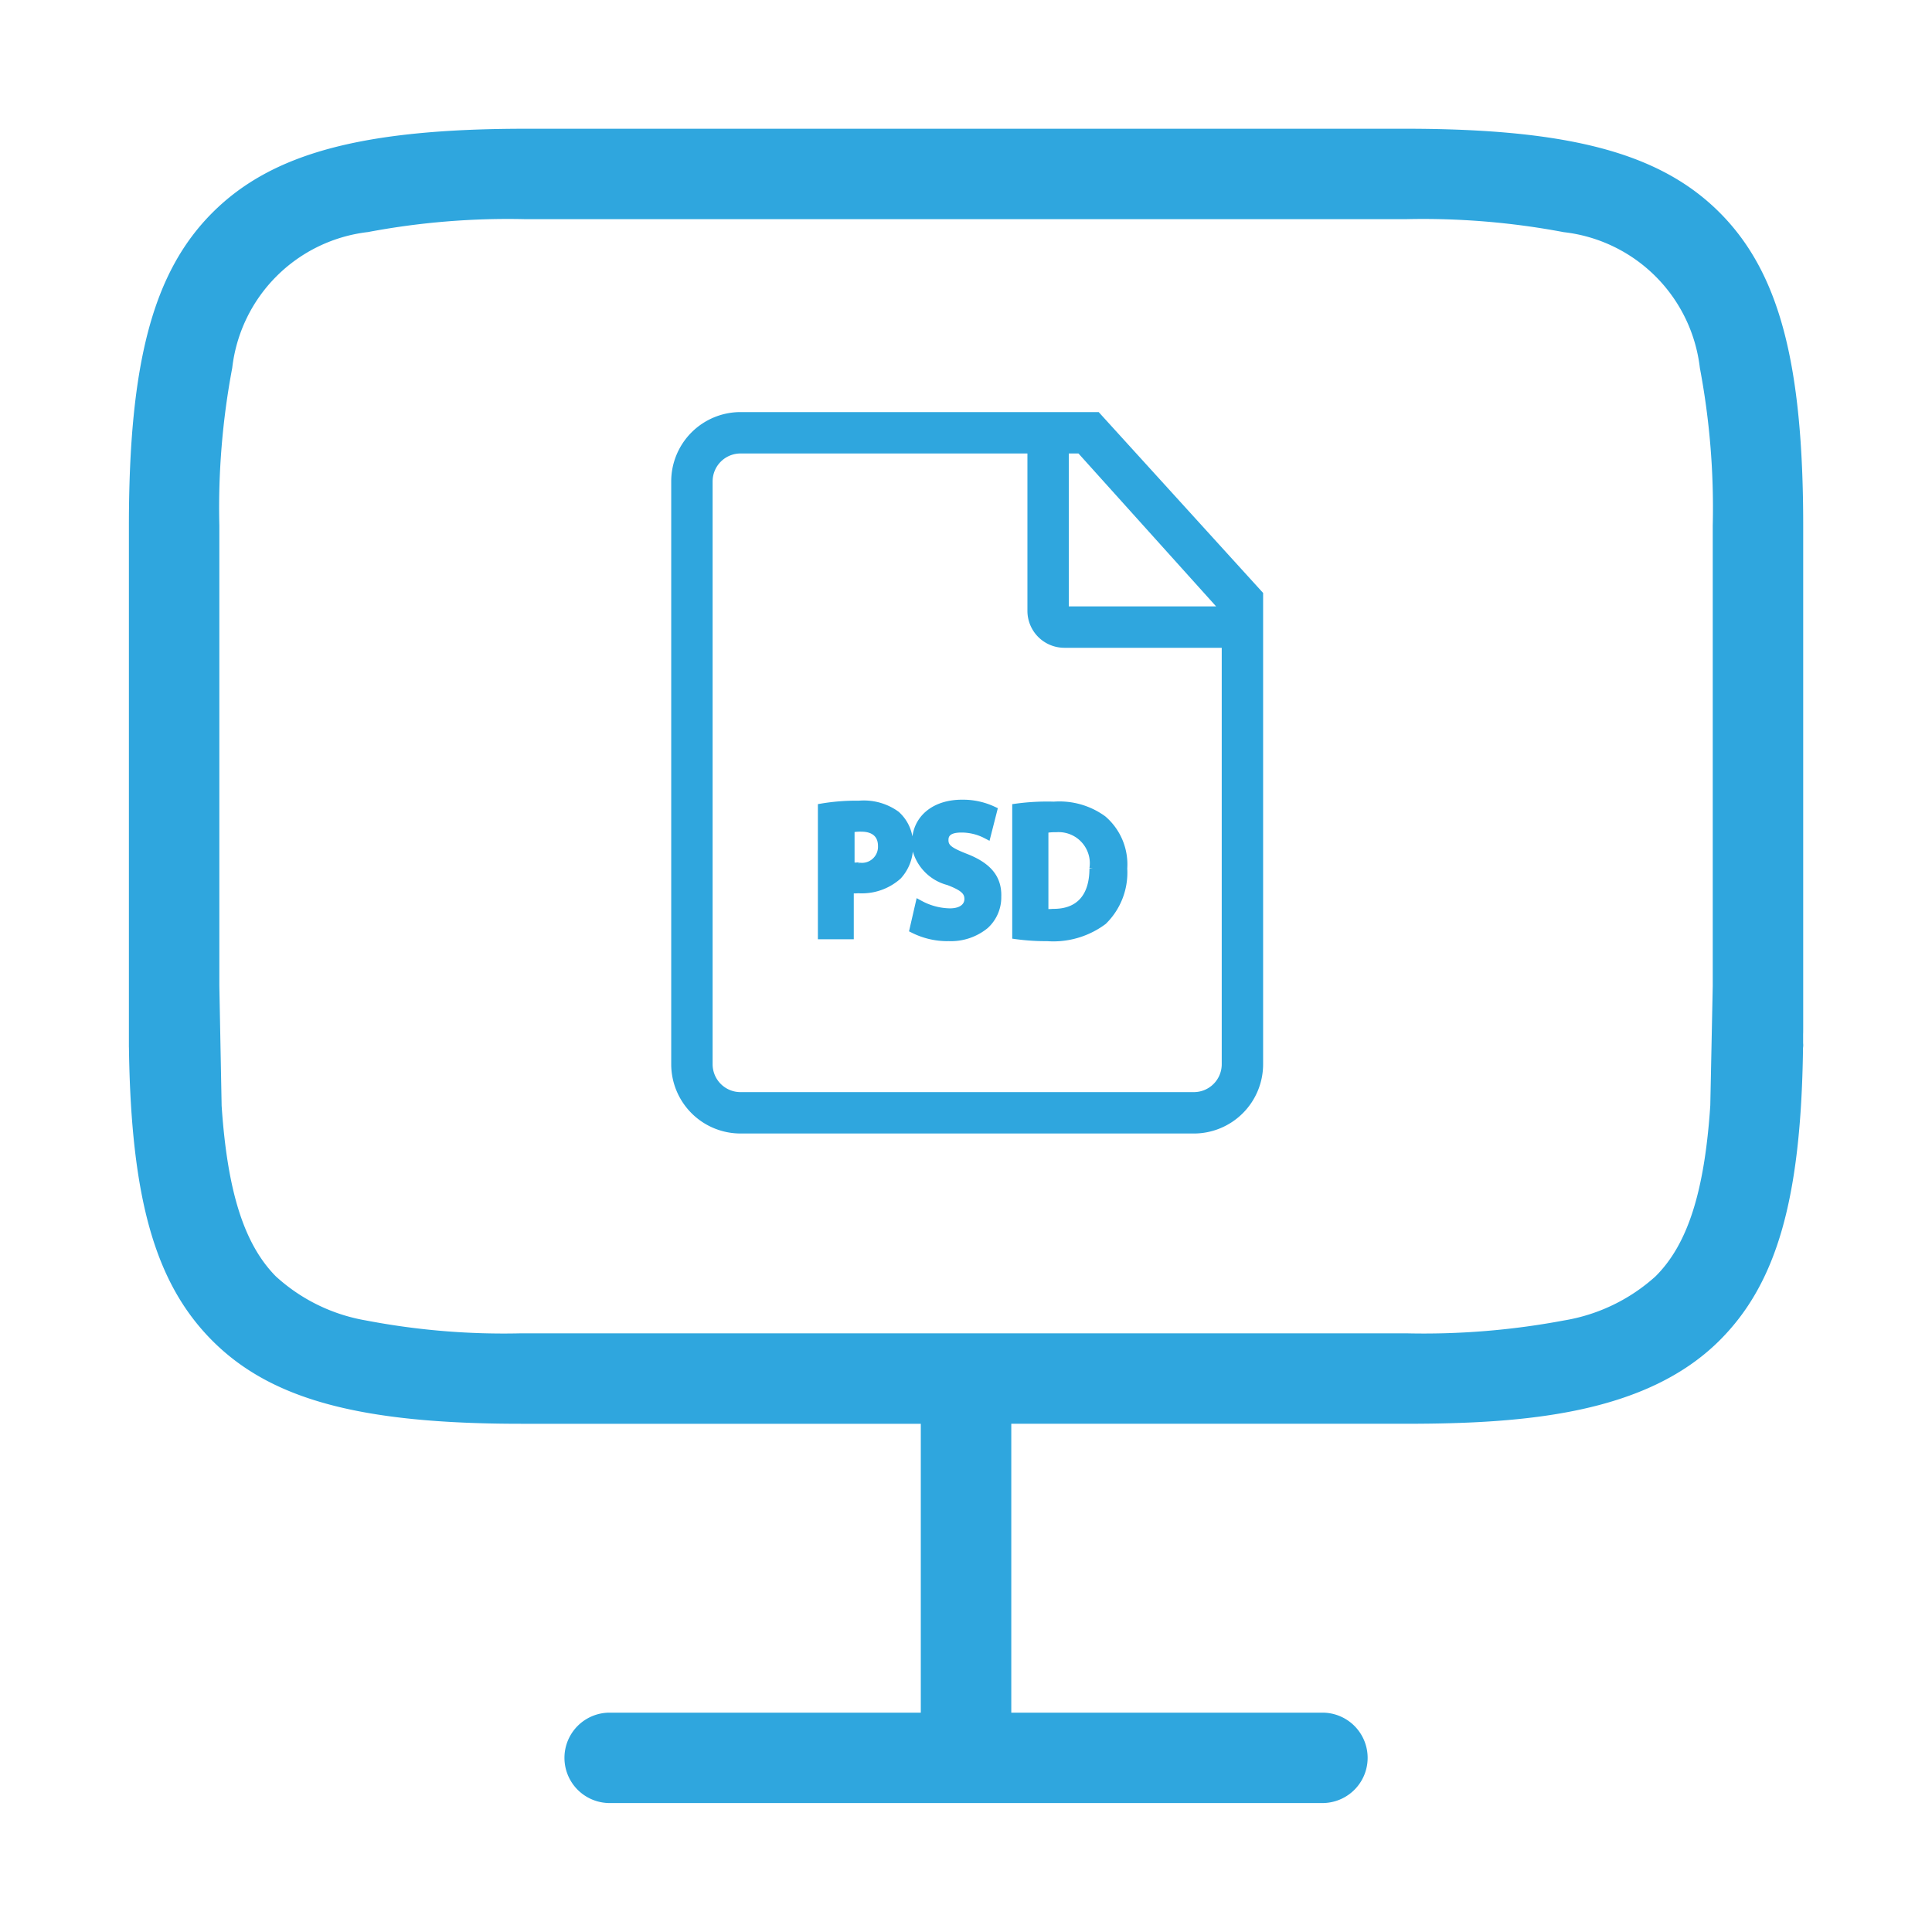
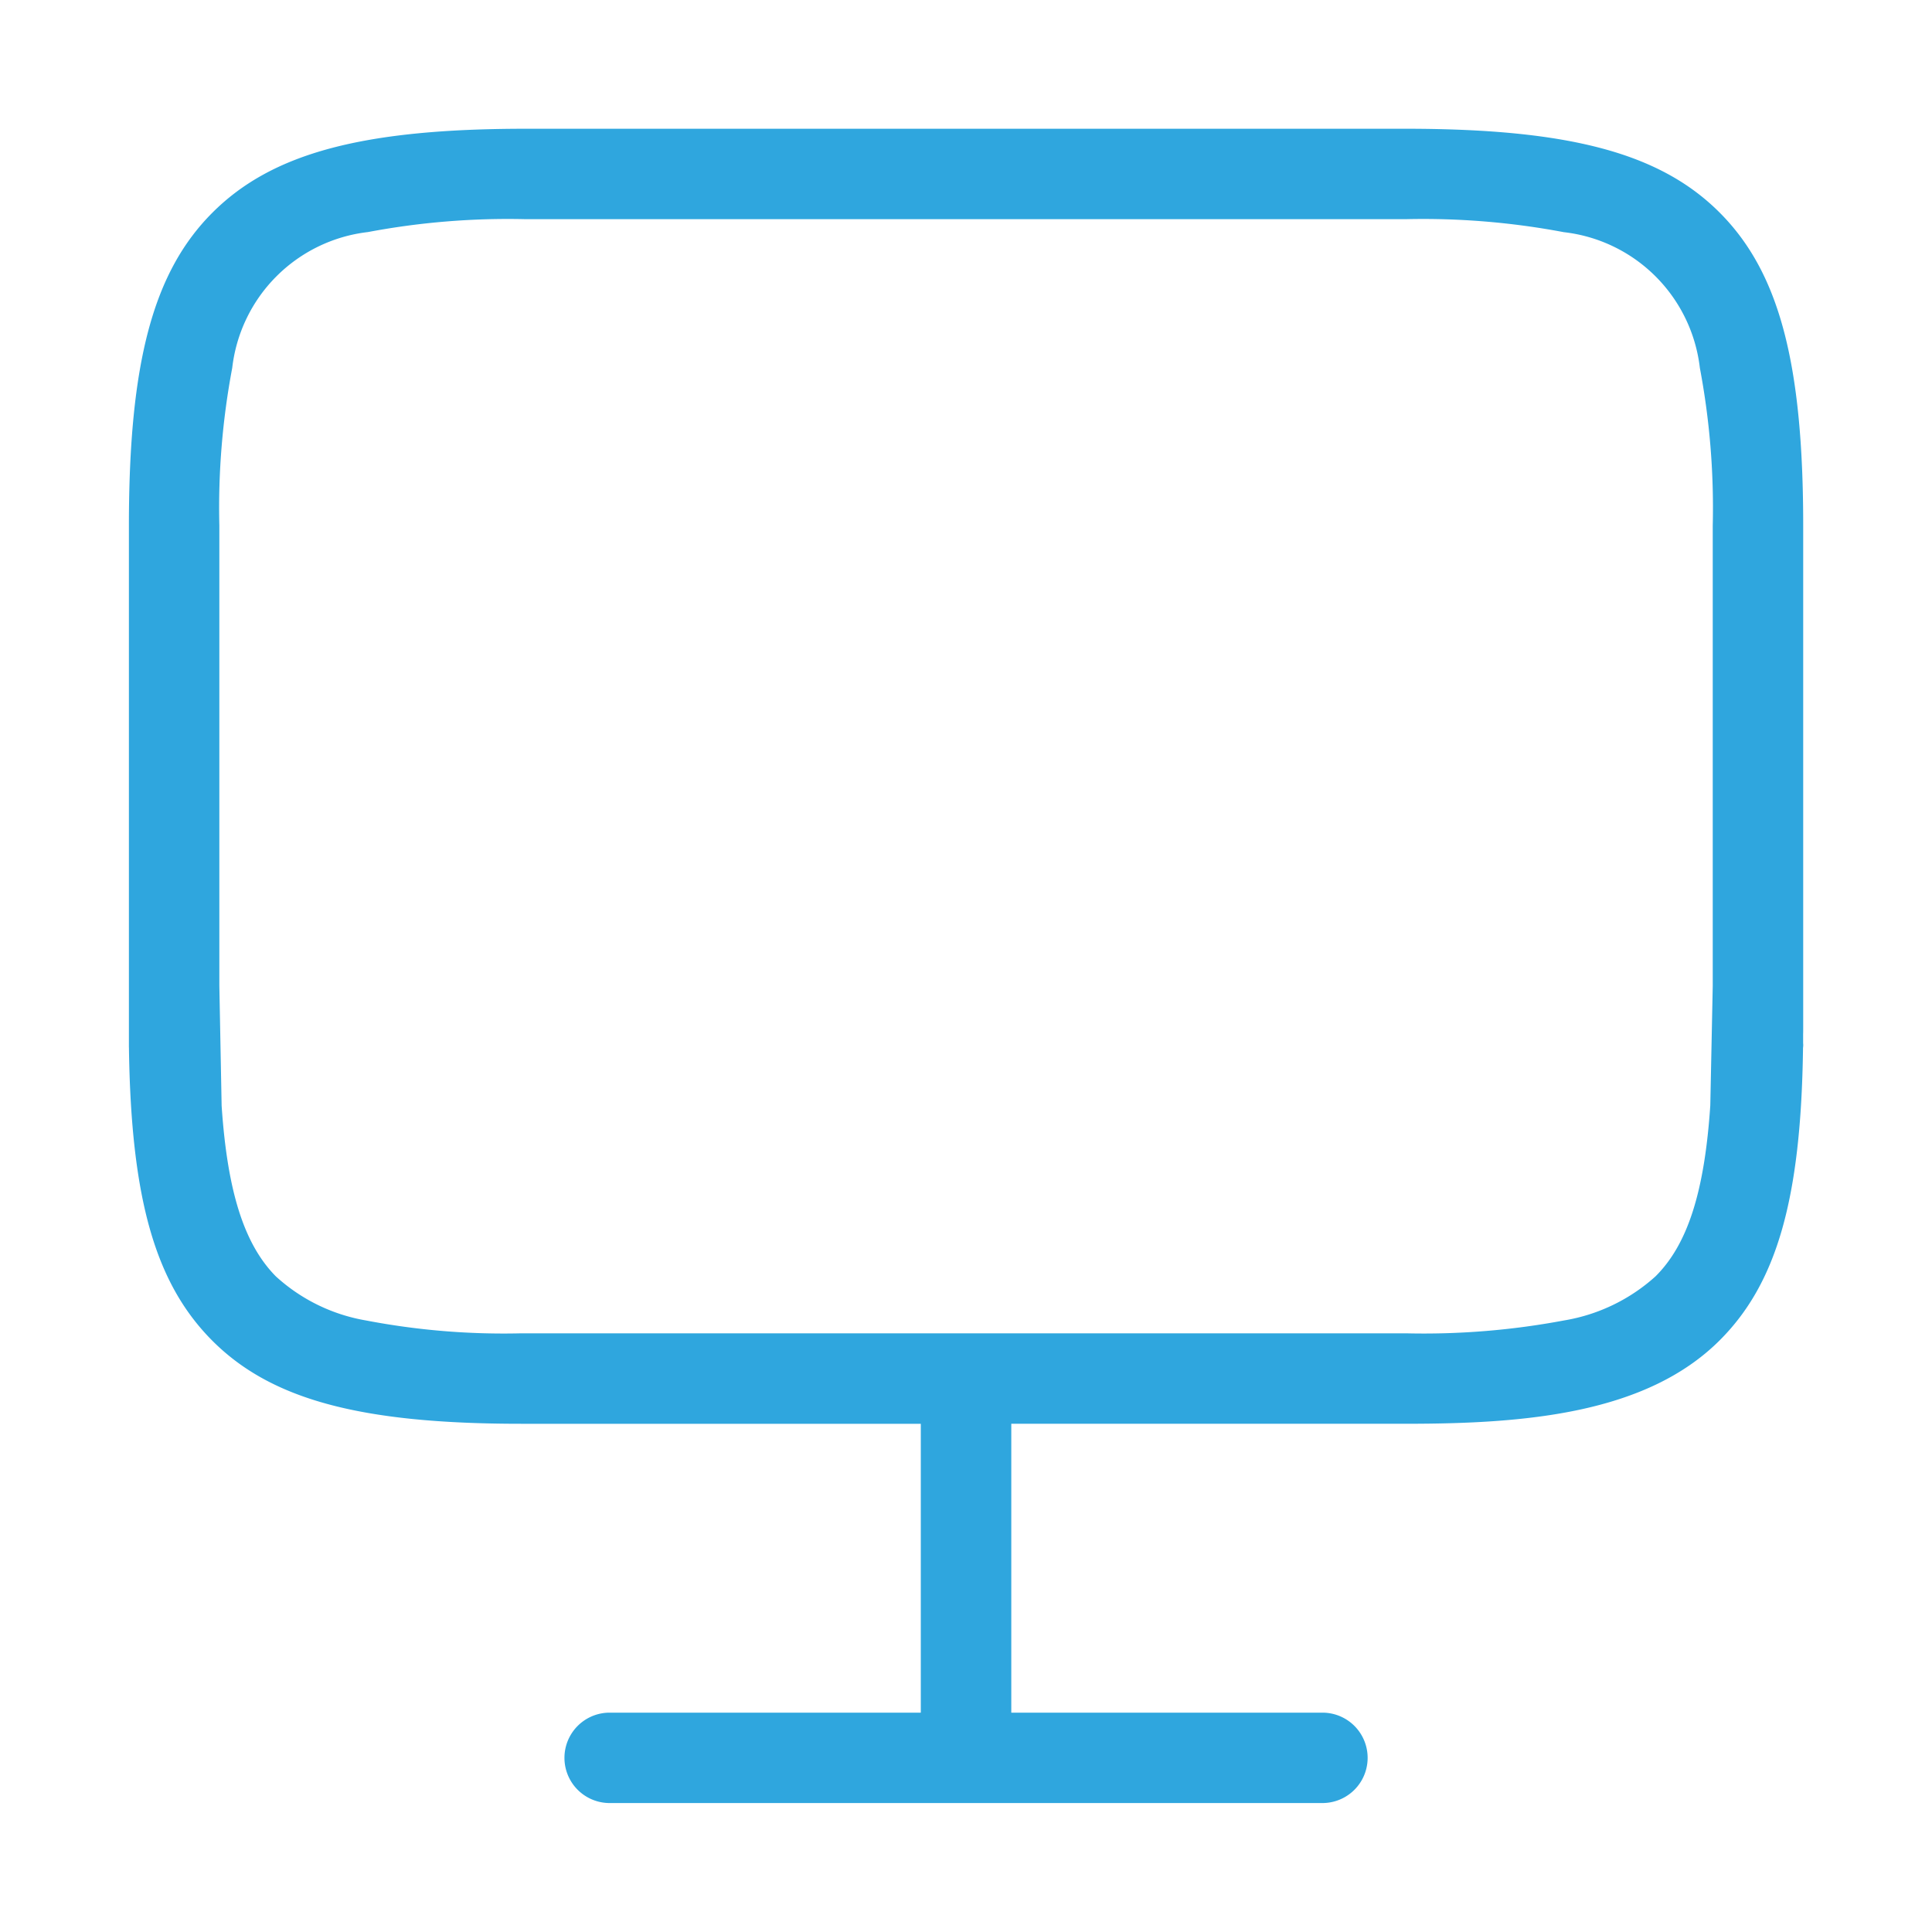
<svg xmlns="http://www.w3.org/2000/svg" width="150" height="150" viewBox="0 0 150 150">
  <defs>
    <clipPath id="clip-o-psd-to-wordpress">
      <rect width="150" height="150" />
    </clipPath>
  </defs>
  <g id="o-psd-to-wordpress" clip-path="url(#clip-o-psd-to-wordpress)">
    <path id="Union_73" data-name="Union 73" d="M2274.666,458.988h-55.333a3.509,3.509,0,0,1,0-7.018h24.158V429.542H2212.46c-12.508,0-19.475-1.89-24.047-6.523-4.375-4.439-6.229-10.974-6.4-22.556,0-.065,0-.127-.005-.183v-.067c0-.027,0-.052,0-.072V359.812c0-12.666,1.883-19.71,6.5-24.316s11.659-6.5,24.315-6.5h68.309c12.694,0,19.755,1.883,24.372,6.5S2312,347.153,2312,359.812v38.919c0,.213,0,.421-.006.579,0,.181,0,.392,0,.61,0,.076.005.143.009.183a.379.379,0,0,0,0,.041c0,.063-.007.134-.018.229l0,.047v.047c-.162,11.628-2.038,18.176-6.474,22.6-5.7,5.69-15.056,6.474-24.316,6.474h-30.679V451.97h24.158a3.509,3.509,0,1,1,0,7.018Zm-61.854-122.971a58.524,58.524,0,0,0-12.244,1,12,12,0,0,0-10.538,10.549,58.48,58.48,0,0,0-1,12.243v35.724l.176,9.242,0,.053c.446,6.671,1.742,10.76,4.2,13.258a13.813,13.813,0,0,0,7.005,3.433,56.709,56.709,0,0,0,12.044,1h68.727a58.845,58.845,0,0,0,12.251-1,14,14,0,0,0,7.1-3.422c2.5-2.483,3.808-6.578,4.254-13.277l.19-9.271V359.812a58.484,58.484,0,0,0-1-12.244,12,12,0,0,0-10.565-10.543,58.727,58.727,0,0,0-12.292-1.008Z" transform="translate(-2172 -319)" fill="#2fa6de" />
-     <path id="Union_127" data-name="Union 127" d="M610.378-681.989A5.384,5.384,0,0,1,605-687.366v-45.256A5.385,5.385,0,0,1,610.378-738h27.811l12.766,14.043v36.591a5.383,5.383,0,0,1-5.378,5.378Zm-2.164-50.633v45.256a2.166,2.166,0,0,0,2.164,2.164h35.2a2.166,2.166,0,0,0,2.164-2.164h0V-719.7H635.521a2.868,2.868,0,0,1-2.865-2.865v-12.221H610.378A2.166,2.166,0,0,0,608.215-732.622Zm27.655,9.707h11.435l-10.684-11.871h-.752ZM634.2-696.922a17.6,17.6,0,0,1-2.424-.154l-.3-.041v-10.443l.3-.041a18.024,18.024,0,0,1,2.93-.154c.144-.011.289-.015.433-.015a6.023,6.023,0,0,1,3.551,1.15l.023.018a4.907,4.907,0,0,1,1.694,4.039,5.562,5.562,0,0,1-1.651,4.282l-.017.017-.019.014a6.775,6.775,0,0,1-4.037,1.345C634.523-696.905,634.361-696.911,634.2-696.922Zm.085-8.428v5.935a3.147,3.147,0,0,0,.345-.016l.018,0h.048c1.815,0,2.775-1.087,2.775-3.145h.266l-.263-.04a2.4,2.4,0,0,0,.021-.526,2.422,2.422,0,0,0-2.407-2.246c-.058,0-.115,0-.173.006h-.132A3.679,3.679,0,0,0,634.286-705.35Zm-7.85,8.428a6.157,6.157,0,0,1-2.725-.64l-.247-.123.592-2.578.405.22a4.77,4.77,0,0,0,2.174.574c.707,0,1.13-.275,1.13-.732,0-.379-.207-.65-1.334-1.081a3.784,3.784,0,0,1-2.671-2.6,3.635,3.635,0,0,1-.93,2.082l-.026.026a4.5,4.5,0,0,1-2.994,1.14c-.088,0-.178,0-.267-.008-.122.008-.246.013-.368.013v3.557h-2.786v-10.49l.292-.049a16.535,16.535,0,0,1,2.9-.219c.124-.01.25-.015.374-.015a4.586,4.586,0,0,1,2.682.86l.031.024a3.337,3.337,0,0,1,1.059,1.906c.24-1.725,1.725-2.85,3.845-2.851h.1a5.785,5.785,0,0,1,2.425.537l.263.122-.646,2.533-.392-.205a3.867,3.867,0,0,0-1.783-.437c-1.012,0-1.012.393-1.012.6,0,.373.217.582,1.5,1.082,1.825.725,2.651,1.777,2.6,3.312a3.22,3.22,0,0,1-1.059,2.427,4.5,4.5,0,0,1-3.062,1.009Zm-6.864-5.992.019-.108a1.263,1.263,0,0,0,.217.019h.049a1.238,1.238,0,0,0,.867-.4,1.238,1.238,0,0,0,.33-.9v-.013c0-.916-.706-1.108-1.3-1.108h-.01a3,3,0,0,0-.508.028v2.372a3.03,3.03,0,0,0,.313-.018Z" transform="translate(-552.887 769.994)" fill="#2fa6de" />
  </g>
</svg>